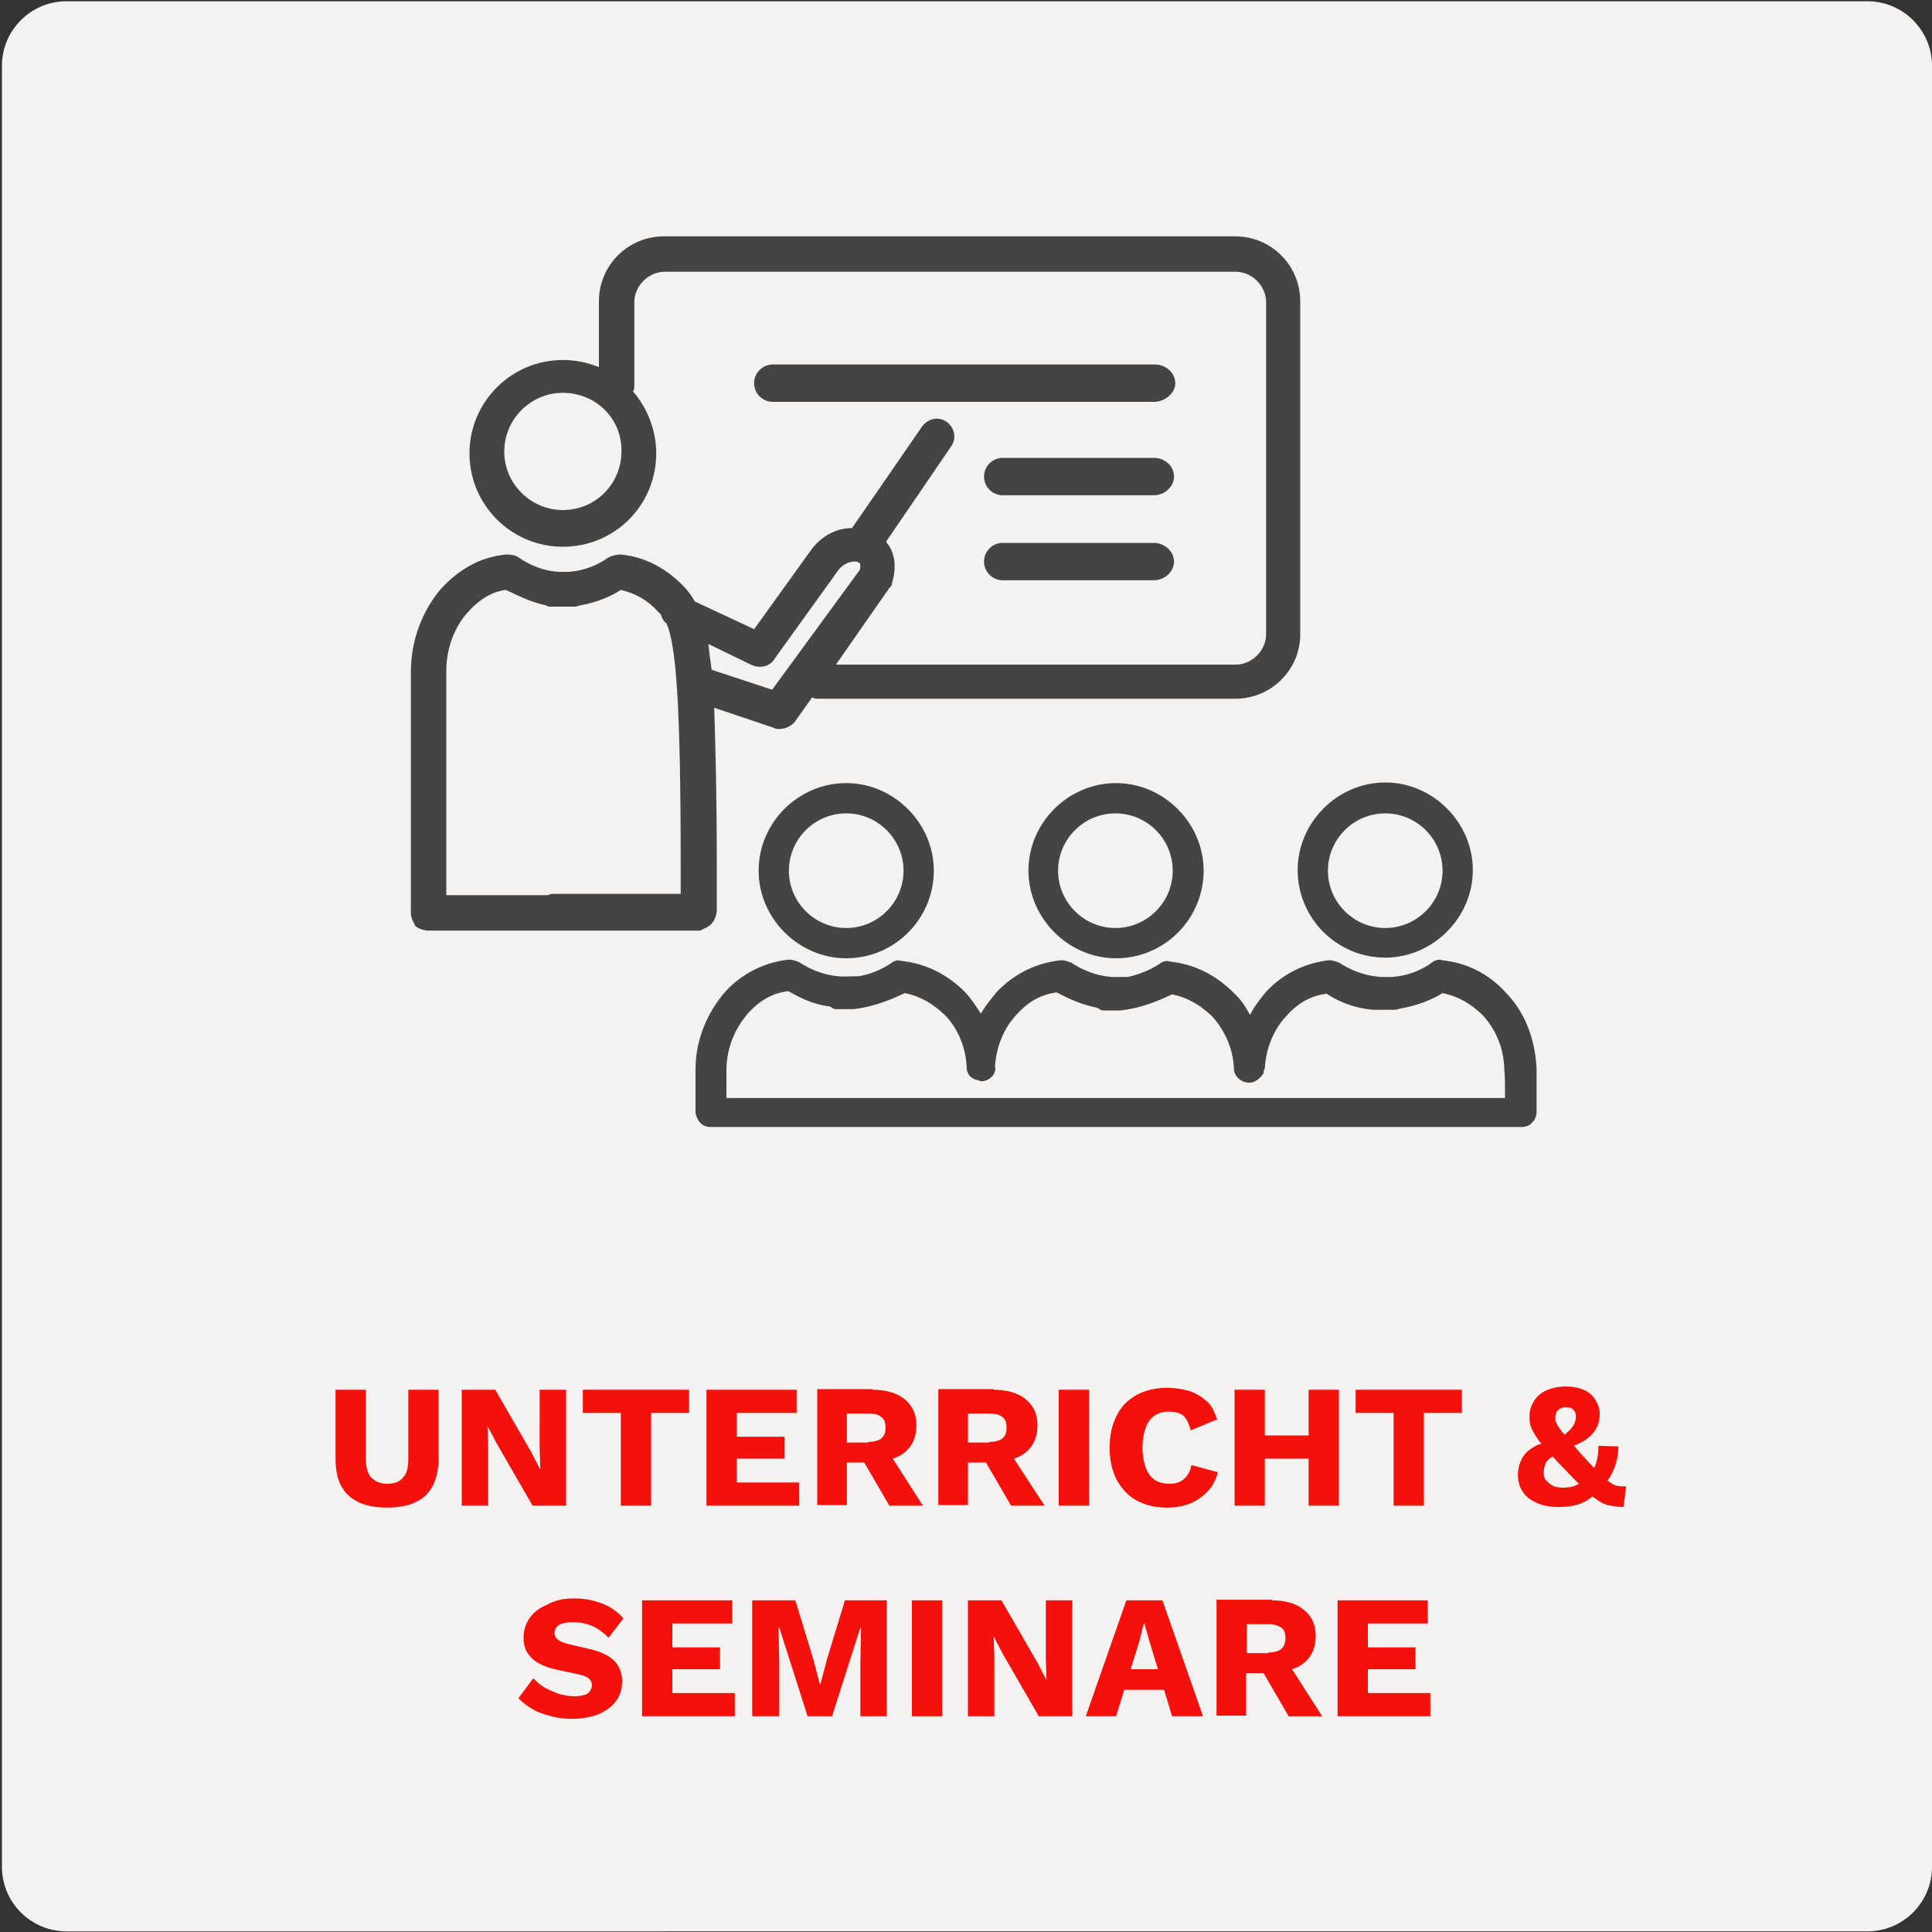
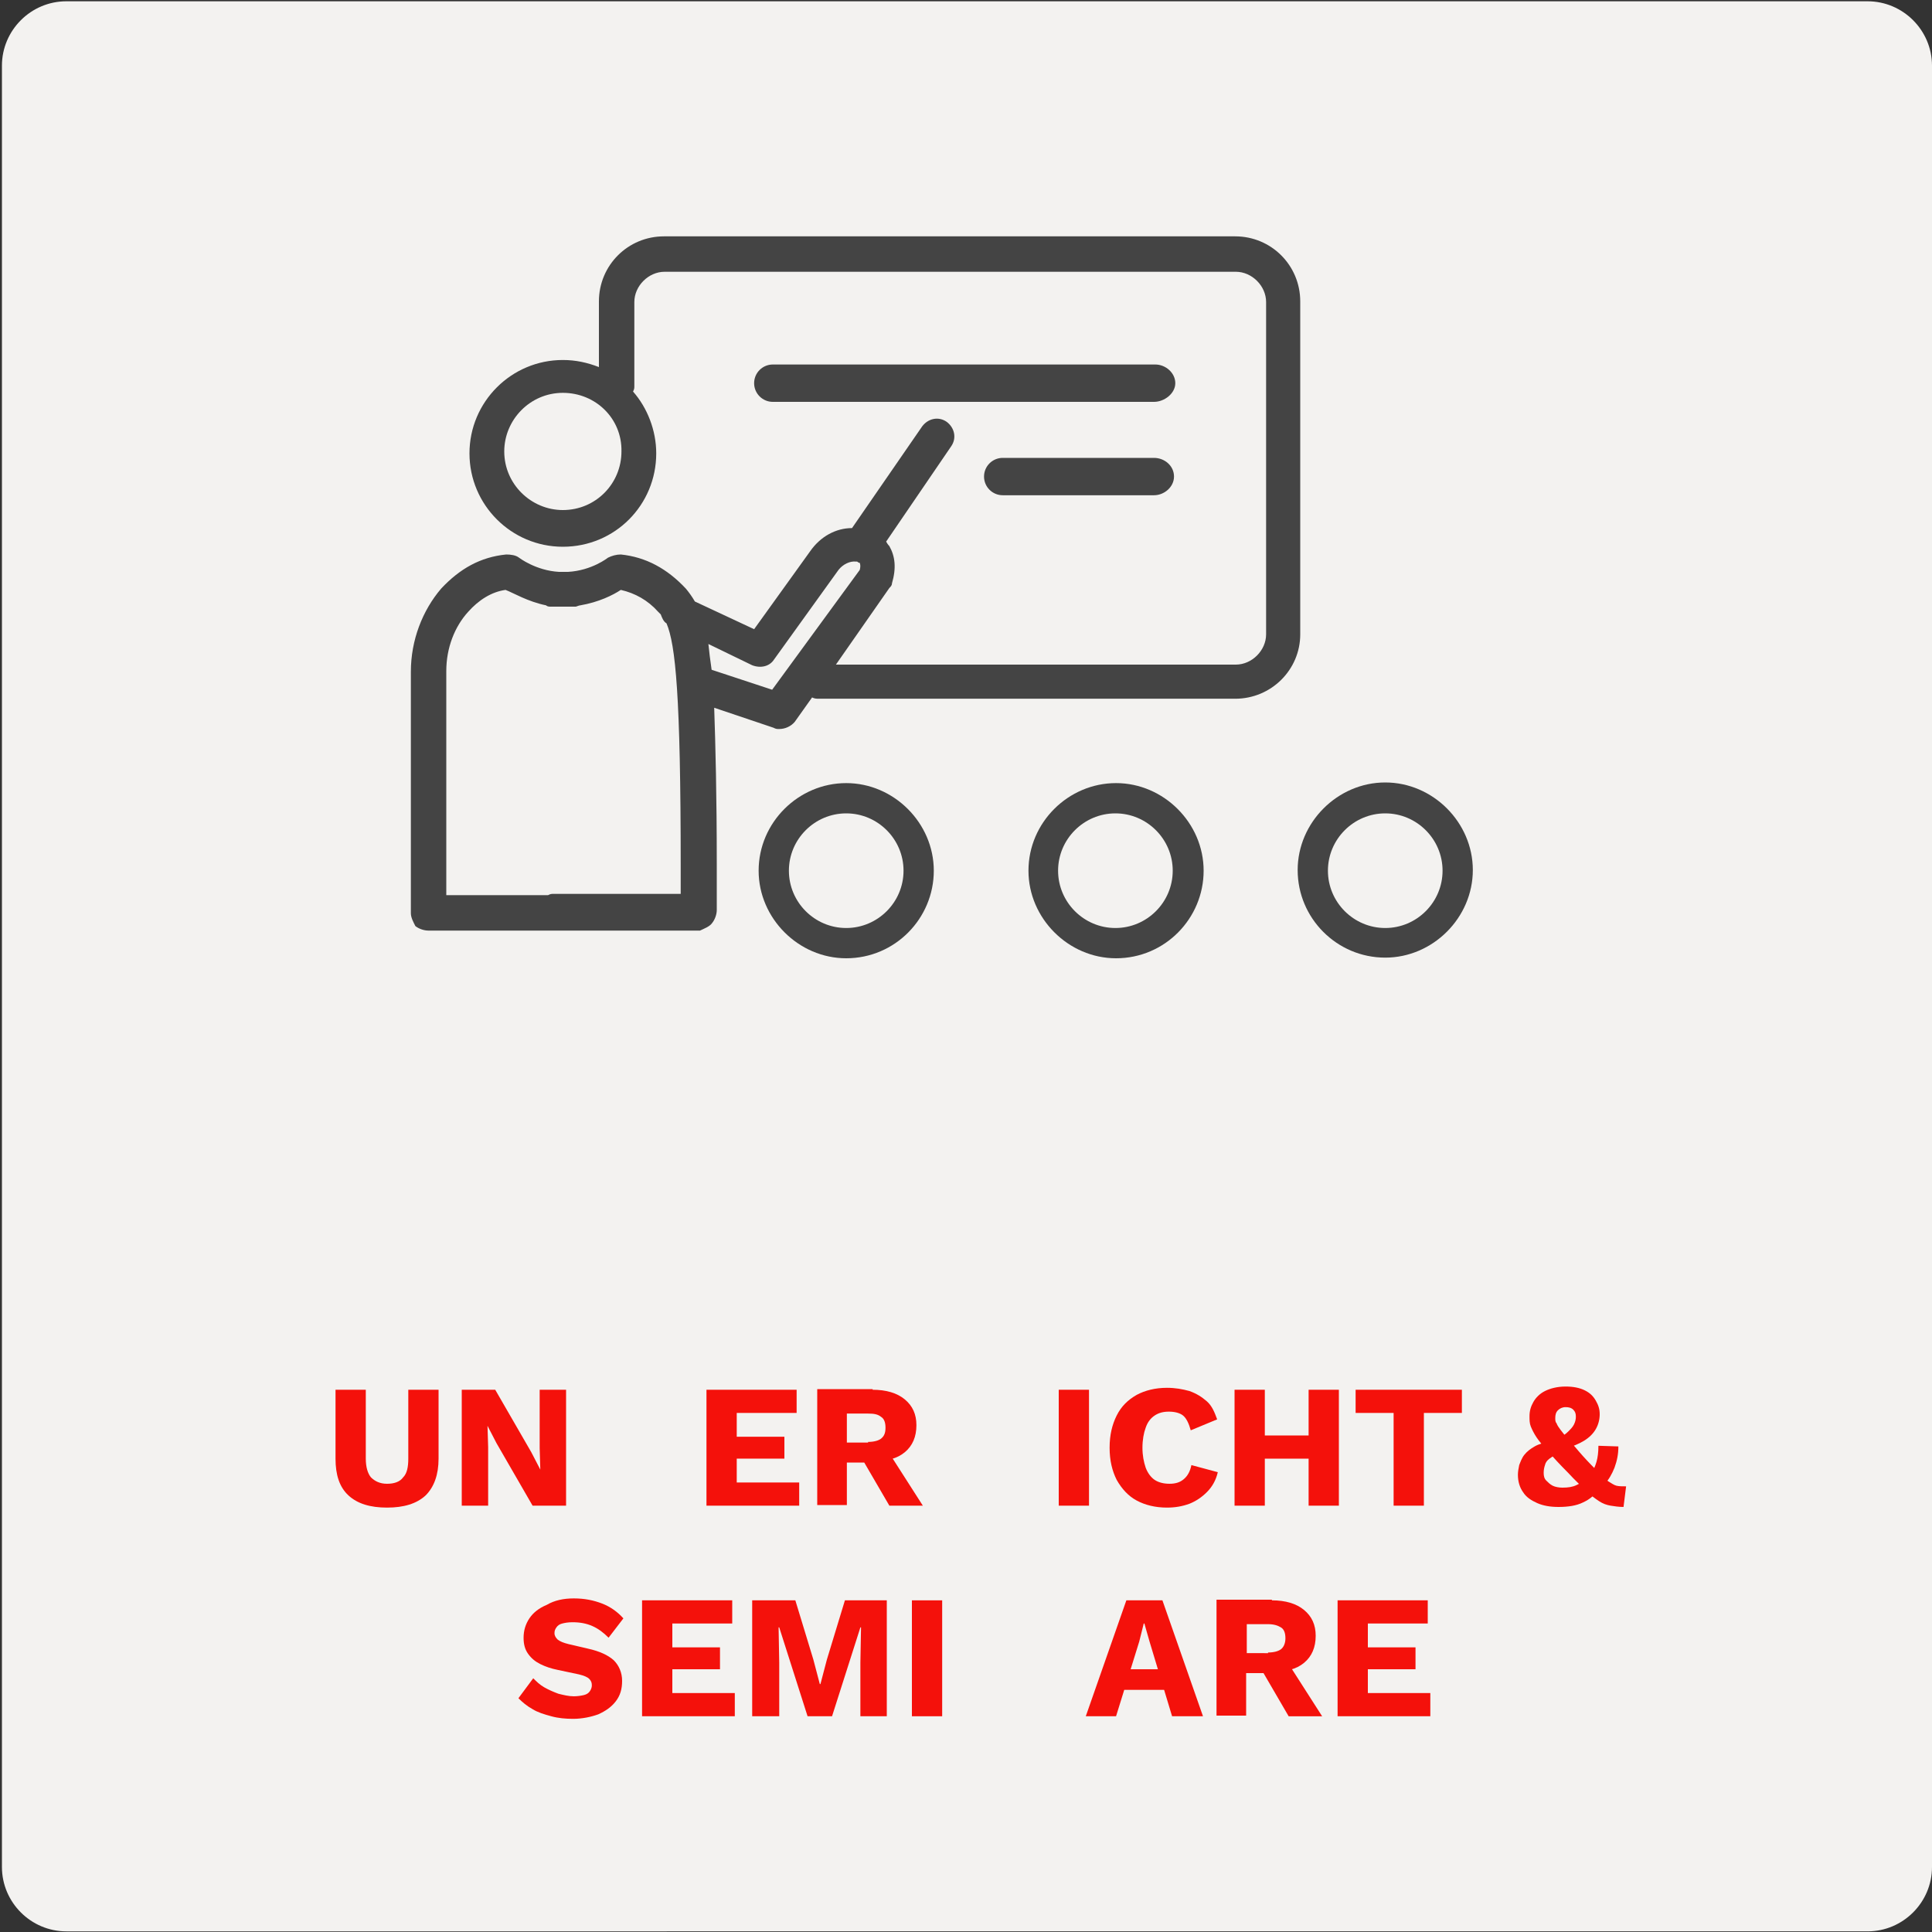
<svg xmlns="http://www.w3.org/2000/svg" version="1.1" id="Ebene_1" x="0px" y="0px" viewBox="0 0 300 300" style="enable-background:new 0 0 300 300;" xml:space="preserve">
  <rect x="0" y="0" width="300" height="300" fill="#333333" stroke="none" />
  <style type="text/css">
	.st0{fill:#F3F2F0;}
	.st1{fill:#F4110B;}
	.st2{fill:#444444;}
</style>
  <g>
    <path class="st0" d="M300,289.9c0,5.5-4.5,10-10,10H10.3c-5.5,0-10-4.5-10-10V10.2c0-5.5,4.5-10,10-10H290c5.5,0,10,4.5,10,10   V289.9z" />
  </g>
  <g>
    <path class="st1" d="M68.1,215.8v10.7c0,2.5-0.7,4.4-2,5.7c-1.4,1.3-3.4,1.9-6,1.9c-2.6,0-4.6-0.6-6-1.9s-2-3.2-2-5.7v-10.7h4.7   v10.7c0,1.3,0.3,2.3,0.8,2.9c0.6,0.6,1.4,1,2.5,1c1.1,0,2-0.3,2.5-1c0.6-0.6,0.8-1.6,0.8-2.9v-10.7H68.1z" />
    <path class="st1" d="M87.9,215.8v18h-5.2l-5.6-9.7l-1.4-2.7h0l0.1,3.3v9.1h-4.1v-18h5.2l5.6,9.7l1.4,2.7h0l-0.1-3.3v-9.1H87.9z" />
-     <path class="st1" d="M107,215.8v3.6h-5.9v14.4h-4.7v-14.4h-5.9v-3.6H107z" />
    <path class="st1" d="M109.7,233.8v-18h14v3.6h-9.3v3.7h7.4v3.4h-7.4v3.7h9.7v3.6H109.7z" />
    <path class="st1" d="M135.5,215.8c2.1,0,3.8,0.5,5,1.5c1.2,1,1.8,2.3,1.8,4c0,1.8-0.6,3.2-1.8,4.2s-2.8,1.4-5,1.4l-0.4,0.2h-3.6   v6.6h-4.6v-18H135.5z M134.8,223.9c0.9,0,1.6-0.2,2-0.5c0.5-0.4,0.7-0.9,0.7-1.7c0-0.8-0.2-1.4-0.7-1.7c-0.5-0.4-1.1-0.5-2-0.5   h-3.3v4.5H134.8z M137.6,224.9l5.7,8.9h-5.2l-4.6-7.9L137.6,224.9z" />
-     <path class="st1" d="M154.3,215.8c2.1,0,3.8,0.5,5,1.5s1.8,2.3,1.8,4c0,1.8-0.6,3.2-1.8,4.2c-1.2,1-2.8,1.4-5,1.4l-0.4,0.2h-3.6   v6.6h-4.6v-18H154.3z M153.6,223.9c0.9,0,1.6-0.2,2-0.5c0.5-0.4,0.7-0.9,0.7-1.7c0-0.8-0.2-1.4-0.7-1.7c-0.5-0.4-1.1-0.5-2-0.5   h-3.3v4.5H153.6z M156.4,224.9l5.8,8.9h-5.2l-4.6-7.9L156.4,224.9z" />
    <path class="st1" d="M169.1,215.8v18h-4.7v-18H169.1z" />
    <path class="st1" d="M189.1,228.6c-0.3,1.3-0.9,2.3-1.7,3.1c-0.8,0.8-1.7,1.4-2.7,1.8c-1.1,0.4-2.2,0.6-3.5,0.6   c-1.8,0-3.4-0.4-4.7-1.1c-1.3-0.7-2.3-1.8-3.1-3.2c-0.7-1.4-1.1-3-1.1-5s0.4-3.6,1.1-5c0.7-1.4,1.7-2.4,3.1-3.2   c1.3-0.7,2.9-1.1,4.7-1.1c1.3,0,2.4,0.2,3.5,0.5c1.1,0.4,1.9,0.9,2.7,1.6s1.2,1.7,1.6,2.8l-4.1,1.7c-0.3-1.1-0.7-1.9-1.2-2.3   s-1.3-0.6-2.2-0.6c-0.9,0-1.6,0.2-2.2,0.6s-1.1,1-1.4,1.9c-0.3,0.8-0.5,1.9-0.5,3.1c0,1.2,0.2,2.2,0.5,3.1c0.3,0.8,0.8,1.5,1.4,1.9   c0.6,0.4,1.4,0.6,2.3,0.6c0.9,0,1.6-0.2,2.2-0.7c0.6-0.5,1-1.2,1.2-2.2L189.1,228.6z" />
    <path class="st1" d="M196.4,215.8v18h-4.7v-18H196.4z M205.7,222.9v3.6H194v-3.6H205.7z M207.9,215.8v18h-4.7v-18H207.9z" />
    <path class="st1" d="M227,215.8v3.6h-5.9v14.4h-4.7v-14.4h-5.9v-3.6H227z" />
    <path class="st1" d="M242,234c-1.3,0-2.4-0.2-3.3-0.6s-1.7-0.9-2.2-1.7c-0.5-0.7-0.8-1.6-0.8-2.7c0-0.5,0.1-1,0.2-1.5   c0.2-0.5,0.4-1.1,0.8-1.6c0.4-0.5,0.9-0.9,1.6-1.3c0.7-0.4,1.5-0.6,2.6-0.8l0.8-0.2c0.8-0.5,1.4-0.9,1.8-1.3s0.7-0.7,0.9-1.1   c0.2-0.4,0.3-0.8,0.3-1.2c0-0.5-0.1-0.8-0.4-1.1c-0.3-0.3-0.7-0.4-1.2-0.4c-0.5,0-0.9,0.2-1.2,0.5c-0.3,0.3-0.4,0.7-0.4,1.2   c0,0.3,0,0.6,0.2,0.8c0.1,0.3,0.3,0.6,0.6,1s0.7,0.9,1.3,1.6c0.6,0.6,1.3,1.5,2.2,2.5c0.9,1,1.7,1.8,2.3,2.4   c0.6,0.6,1.2,1.1,1.6,1.5c0.5,0.3,0.9,0.6,1.3,0.7c0.4,0.1,0.9,0.1,1.5,0.1l-0.4,3.2c-0.7,0-1.4-0.1-2-0.2   c-0.6-0.1-1.2-0.3-1.8-0.7c-0.6-0.4-1.3-0.9-2-1.6s-1.7-1.6-2.8-2.8c-1.3-1.3-2.3-2.4-3.1-3.3c-0.8-0.9-1.4-1.6-1.8-2.2   c-0.4-0.6-0.7-1.2-0.9-1.7s-0.2-1-0.2-1.6c0-0.8,0.2-1.5,0.6-2.2c0.4-0.7,1-1.3,1.8-1.7s1.9-0.7,3.2-0.7c1.2,0,2.2,0.2,3,0.6   c0.8,0.4,1.3,0.9,1.7,1.6s0.6,1.3,0.6,2.1c0,0.8-0.2,1.6-0.6,2.3c-0.4,0.7-1,1.3-1.8,1.8c-0.8,0.5-1.8,0.9-3.1,1.3l-0.8,0.5   c-0.6,0.4-1.1,0.7-1.5,1c-0.4,0.3-0.6,0.6-0.7,1c-0.1,0.3-0.2,0.7-0.2,1.2c0,0.5,0.1,0.9,0.4,1.2c0.3,0.3,0.6,0.6,1,0.8   c0.4,0.2,1,0.3,1.5,0.3c0.9,0,1.6-0.1,2.2-0.4s1.3-0.6,1.9-1.1l0.4-0.6c0.3-0.6,0.6-1.2,0.8-1.9c0.2-0.7,0.3-1.5,0.3-2.5l3.1,0.1   c0,1.2-0.2,2.2-0.6,3.3c-0.4,1-0.9,1.9-1.6,2.6l-0.8,0.7c-0.6,0.9-1.4,1.6-2.5,2.1C244.8,233.8,243.5,234,242,234z" />
    <path class="st1" d="M89.1,248.2c1.7,0,3.1,0.3,4.4,0.8s2.4,1.3,3.3,2.3l-2.3,3c-0.8-0.8-1.6-1.4-2.5-1.8c-0.9-0.4-1.9-0.6-3.1-0.6   c-0.7,0-1.2,0.1-1.6,0.2c-0.4,0.1-0.7,0.3-0.9,0.6c-0.2,0.3-0.3,0.5-0.3,0.9c0,0.4,0.2,0.7,0.5,1c0.4,0.3,0.9,0.5,1.7,0.7l3,0.7   c1.8,0.4,3.1,1,4,1.8c0.8,0.8,1.3,1.9,1.3,3.2c0,1.3-0.3,2.3-1,3.2s-1.6,1.5-2.7,2c-1.1,0.4-2.5,0.7-3.9,0.7   c-1.2,0-2.3-0.1-3.4-0.4c-1.1-0.3-2.1-0.6-2.9-1.1c-0.9-0.5-1.6-1.1-2.2-1.7l2.3-3.1c0.5,0.5,1,1,1.7,1.4c0.7,0.4,1.4,0.7,2.2,1   c0.8,0.2,1.6,0.4,2.4,0.4c0.6,0,1.2-0.1,1.6-0.2s0.7-0.3,0.9-0.6c0.2-0.3,0.3-0.6,0.3-0.9c0-0.4-0.1-0.7-0.4-1s-0.8-0.5-1.6-0.7   l-3.3-0.7c-1-0.2-1.9-0.5-2.7-0.9c-0.8-0.4-1.4-0.9-1.9-1.6c-0.5-0.7-0.7-1.5-0.7-2.5c0-1.1,0.3-2.1,0.9-3c0.6-0.9,1.5-1.6,2.7-2.1   C86.1,248.5,87.5,248.2,89.1,248.2z" />
    <path class="st1" d="M99.7,266.5v-18h14v3.6h-9.3v3.7h7.4v3.4h-7.4v3.7h9.7v3.6H99.7z" />
    <path class="st1" d="M137.7,248.5v18h-4.1v-8.3l0.1-5.5h-0.1l-4.4,13.8h-3.8l-4.4-13.8h-0.1l0.1,5.5v8.3h-4.2v-18h6.7l2.8,9.2   l1,3.8h0.1l1-3.8l2.8-9.2H137.7z" />
    <path class="st1" d="M146.3,248.5v18h-4.7v-18H146.3z" />
-     <path class="st1" d="M166.5,248.5v18h-5.2l-5.6-9.7l-1.4-2.7h0l0.1,3.3v9.1h-4.1v-18h5.2l5.6,9.7l1.4,2.7h0l-0.1-3.3v-9.1H166.5z" />
    <path class="st1" d="M168.6,266.5l6.3-18h5.6l6.3,18H182l-3.5-11.6l-0.8-2.8h-0.1l-0.7,2.8l-3.6,11.6H168.6z M172.7,262.4v-3.2h10   v3.2H172.7z" />
    <path class="st1" d="M197.5,248.5c2.1,0,3.8,0.5,5,1.5s1.8,2.3,1.8,4c0,1.8-0.6,3.2-1.8,4.2s-2.8,1.4-5,1.4l-0.4,0.2h-3.6v6.6h-4.6   v-18H197.5z M196.9,256.6c0.9,0,1.6-0.2,2-0.5s0.7-0.9,0.7-1.7c0-0.8-0.2-1.4-0.7-1.7s-1.1-0.5-2-0.5h-3.3v4.5H196.9z M199.6,257.6   l5.7,8.9h-5.2l-4.6-7.9L199.6,257.6z" />
    <path class="st1" d="M207.7,266.5v-18h14v3.6h-9.3v3.7h7.4v3.4h-7.4v3.7h9.7v3.6H207.7z" />
  </g>
  <g>
    <path class="st2" d="M117.8,135.2c0,7.4,6.2,13.6,13.6,13.6c7.6,0,13.6-6.2,13.6-13.6c0-7.4-6.2-13.6-13.6-13.6   C124,121.6,117.8,127.7,117.8,135.2z M140.3,135.2c0,4.9-4,8.9-8.9,8.9c-4.9,0-8.9-4-8.9-8.9c0-4.9,4-8.9,8.9-8.9   C136.3,126.3,140.3,130.3,140.3,135.2z" />
    <path class="st2" d="M159.7,135.2c0,7.4,6.2,13.6,13.6,13.6c7.6,0,13.6-6.2,13.6-13.6c0-7.4-6.2-13.6-13.6-13.6   S159.7,127.7,159.7,135.2z M182.1,135.2c0,4.9-4,8.9-8.9,8.9s-8.9-4-8.9-8.9c0-4.9,4-8.9,8.9-8.9S182.1,130.3,182.1,135.2z" />
    <path class="st2" d="M215.1,148.7c7.4,0,13.6-6.2,13.6-13.6c0-7.4-6.2-13.6-13.6-13.6s-13.6,6.2-13.6,13.6   C201.5,142.6,207.6,148.7,215.1,148.7z M215.1,126.3c4.9,0,8.9,4,8.9,8.9s-4,8.9-8.9,8.9c-4.9,0-8.9-4-8.9-8.9   C206.2,130.3,210.2,126.3,215.1,126.3z" />
-     <path class="st2" d="M233.7,154c-2.7-2.9-6-4.5-9.8-4.9c-0.5-0.2-1.1,0-1.6,0.4c0,0-2.5,2-6.2,2.2H216c-0.2,0-0.2,0-0.4,0   c-0.2,0-0.2,0-0.4,0s-0.5,0-0.7,0c-3.8-0.2-6.5-2.2-6.5-2.2c-0.5-0.2-1.1-0.4-1.6-0.4c-3.6,0.4-7.1,2-9.8,4.9   c-0.9,1.1-1.8,2.2-2.5,3.6c-0.7-1.3-1.4-2.4-2.5-3.4c-2.9-2.9-6.2-4.5-10-4.9c-0.5-0.2-1.1,0-1.6,0.4c0,0-2,1.4-4.9,2   c-0.2,0-0.4,0-0.5,0h-0.4c-0.2,0-0.2,0-0.4,0s-0.2,0-0.4,0s-0.5,0-0.7,0c-3.6-0.2-6.3-2.2-6.3-2.2c-0.5-0.2-1.1-0.4-1.6-0.4   c-3.8,0.4-7.2,2-10,4.9c-0.9,1.1-1.8,2.2-2.5,3.4c-0.7-1.1-1.4-2.2-2.4-3.3c-2.9-2.9-6.2-4.5-10-4.9c-0.5-0.2-1.1,0-1.6,0.4   c0,0-2.2,1.6-5.1,2c-0.2,0-0.5,0-0.9,0c0,0,0,0-0.2,0c-4.5,0.4-8-2.2-8-2.2c-0.5-0.2-1.1-0.4-1.6-0.4c-3.6,0.4-7.1,2-9.8,4.9   c-2.9,3.3-4.7,7.6-4.7,12.1v6.7c0,0.5,0.4,1.3,0.7,1.6c0.4,0.5,1.1,0.7,1.6,0.7H130h2.9h19.4h0.2h19.4h2.9h19.4h0.2h19.4h2.9h19.6   c0.5,0,1.3-0.2,1.6-0.7c0.5-0.4,0.7-1.1,0.7-1.6v-6.7C238.4,161.4,236.8,157.1,233.7,154z M233.7,170.5h-17.2h-2.9h-19.4h-0.2   h-19.4h-2.9h-19.4h-0.2H130l0,0h-17.2v-4.3c0-3.4,1.3-6.5,3.4-8.9c1.8-2,3.8-3.1,6.2-3.4c1.3,0.7,3.4,2,6.5,2.4   c0.4,0.2,0.5,0.4,0.9,0.4h0.4c0.2,0,0.4,0,0.5,0c0.7,0,1.3,0,1.8,0c3.6-0.4,6.5-1.8,8-2.5c2.4,0.5,4.3,1.6,6.2,3.4   c2,2,3.3,5.1,3.4,8.1c0,1.1,0.7,1.8,1.6,2c0.2,0,0.5,0.2,0.7,0.2c0.7,0,1.3-0.4,1.6-0.7c0.4-0.4,0.7-1.1,0.5-1.6   c0.2-3.1,1.4-6,3.4-8.1c1.8-2,3.8-3.1,6.2-3.4c1.3,0.7,3.4,1.8,6.3,2.4c0.4,0.2,0.5,0.4,0.9,0.4h0.4c0.2,0,0.5,0,0.5,0   c0.7,0,1.3,0,1.8,0c3.6-0.4,6.5-1.8,8-2.5c2.4,0.5,4.3,1.6,6.2,3.4c2,2.2,3.3,5.1,3.4,8.1c0,1.1,0.9,2,2,2.2l0,0c0.2,0,0.2,0,0.4,0   l0,0c0,0,0,0,0.2,0c0.5,0,1.1-0.4,1.6-0.9c0.2-0.2,0.2-0.4,0.4-0.5v-0.2l0,0c0-0.2,0.2-0.5,0.2-0.7c0.2-3.1,1.4-6,3.4-8.1   c1.8-2,3.8-3.1,6.2-3.4c1.3,0.9,3.8,2.2,7.2,2.5h0.2c0.2,0,0.4,0,0.5,0h0.2l0,0c0.5,0,1.1,0,1.6,0c0.2,0,0.4,0,0.5,0h0.4   c0.4,0,0.7-0.2,0.9-0.2c2.9-0.5,5.3-1.6,6.5-2.4c2.4,0.5,4.3,1.6,6.2,3.4c2.2,2.4,3.4,5.4,3.4,8.9   C233.7,166.1,233.7,170.5,233.7,170.5z" />
    <path class="st2" d="M110.6,143.3c0.4-0.5,0.7-1.3,0.7-2v-7.1c0-10.7-0.2-18.5-0.4-24.3l9.2,3.1c0.4,0.2,0.5,0.2,0.9,0.2   c0.9,0,1.8-0.4,2.4-1.1l2.7-3.8c0.4,0.2,0.7,0.2,1.1,0.2h64.6c5.6,0,10.1-4.5,10.1-10V46.8c0-5.6-4.5-10.1-10.1-10.1h-88.7   c-5.6,0-10.1,4.5-10.1,10.1V57c-1.8-0.7-3.6-1.1-5.6-1.1c-8,0-14.5,6.5-14.5,14.5s6.5,14.5,14.5,14.5c8.1,0,14.5-6.5,14.5-14.5   c0-3.6-1.4-7.1-3.6-9.6c0.2-0.4,0.2-0.5,0.2-0.9v-13c0-2.5,2.2-4.7,4.7-4.7h88.7c2.5,0,4.7,2.2,4.7,4.7v51.6c0,2.5-2.2,4.7-4.7,4.7   h-62.1l8.3-11.9c0.2-0.2,0.4-0.4,0.4-0.7c0.7-2.4,0.5-4.2-0.4-5.8c-0.2-0.2-0.4-0.5-0.5-0.7l10.1-14.8c0.9-1.3,0.5-2.9-0.7-3.8   c-1.3-0.9-2.9-0.5-3.8,0.7l-10.9,15.8c-2.5,0-4.9,1.3-6.5,3.6l-8.7,12.1l-9.2-4.3c-0.4-0.7-0.9-1.4-1.4-2   c-2.9-3.1-6.2-4.9-10.1-5.3c-0.7,0-1.4,0.2-2,0.5c0,0-2.5,2-6.2,2.2c-0.2,0-0.4,0-0.7,0c-0.2,0-0.4,0-0.7,0   c-3.6-0.2-6.2-2.2-6.2-2.2c-0.5-0.4-1.3-0.5-2-0.5c-4,0.4-7.2,2.2-10.1,5.3c-2.9,3.4-4.7,8-4.7,12.9v37.5c0,0.7,0.4,1.4,0.7,2   c0.5,0.4,1.3,0.7,2,0.7H86h3.1h19.6C109.3,144.2,110.2,143.9,110.6,143.3z M87.4,79.2c-4.9,0-9.1-4-9.1-9.1c0-4.9,4-9.1,9.1-9.1   s9.2,4,9.1,9.1C96.5,75.1,92.5,79.2,87.4,79.2z M116.8,103.3c1.3,0.5,2.7,0.2,3.4-0.9l10-13.9c0.7-0.9,1.8-1.4,2.7-1.3   c0,0,0,0,0.2,0l0,0c0.2,0.2,0.4,0.2,0.4,0.2s0.2,0.4,0,1.1l-13.6,18.6l-9.4-3.1c-0.2-1.4-0.4-2.9-0.5-4L116.8,103.3z M105.7,138.8   H86c-0.4,0-0.5,0-0.9,0.2H69.3v-34.8c0-3.6,1.3-6.9,3.4-9.2c1.6-1.8,3.6-3.1,5.8-3.4c1.3,0.5,3.4,1.8,6.3,2.4   c0.2,0.2,0.5,0.2,0.7,0.2s0.4,0,0.5,0c0.4,0,0.5,0,0.9,0c0.2,0,0.2,0,0.4,0c0.4,0,0.5,0,0.9,0c0.2,0,0.4,0,0.7,0c0.2,0,0.4,0,0.5,0   s0.5-0.2,0.7-0.2c2.9-0.5,5.1-1.6,6.3-2.4c2.2,0.5,4.2,1.6,5.8,3.4c0.2,0.2,0.2,0.2,0.4,0.4c0.2,0.5,0.4,1.1,0.9,1.4   c1.4,3.3,2.2,11.2,2.2,37.7v4.3H105.7z" />
    <path class="st2" d="M179.4,56.6H120c-1.6,0-2.9,1.3-2.9,2.9c0,1.6,1.3,2.9,2.9,2.9h59.2c1.6,0,3.3-1.3,3.3-2.9   C182.5,57.9,181,56.6,179.4,56.6z" />
    <path class="st2" d="M179.2,71.1h-23.5c-1.6,0-2.9,1.3-2.9,2.9c0,1.6,1.3,2.9,2.9,2.9h23.5c1.6,0,3.1-1.3,3.1-2.9   C182.3,72.3,180.8,71.1,179.2,71.1z" />
-     <path class="st2" d="M179.2,84.3h-23.5c-1.6,0-2.9,1.3-2.9,2.9c0,1.6,1.3,2.9,2.9,2.9h23.5c1.6,0,3.1-1.3,3.1-2.9   C182.3,85.6,180.8,84.3,179.2,84.3z" />
  </g>
</svg>